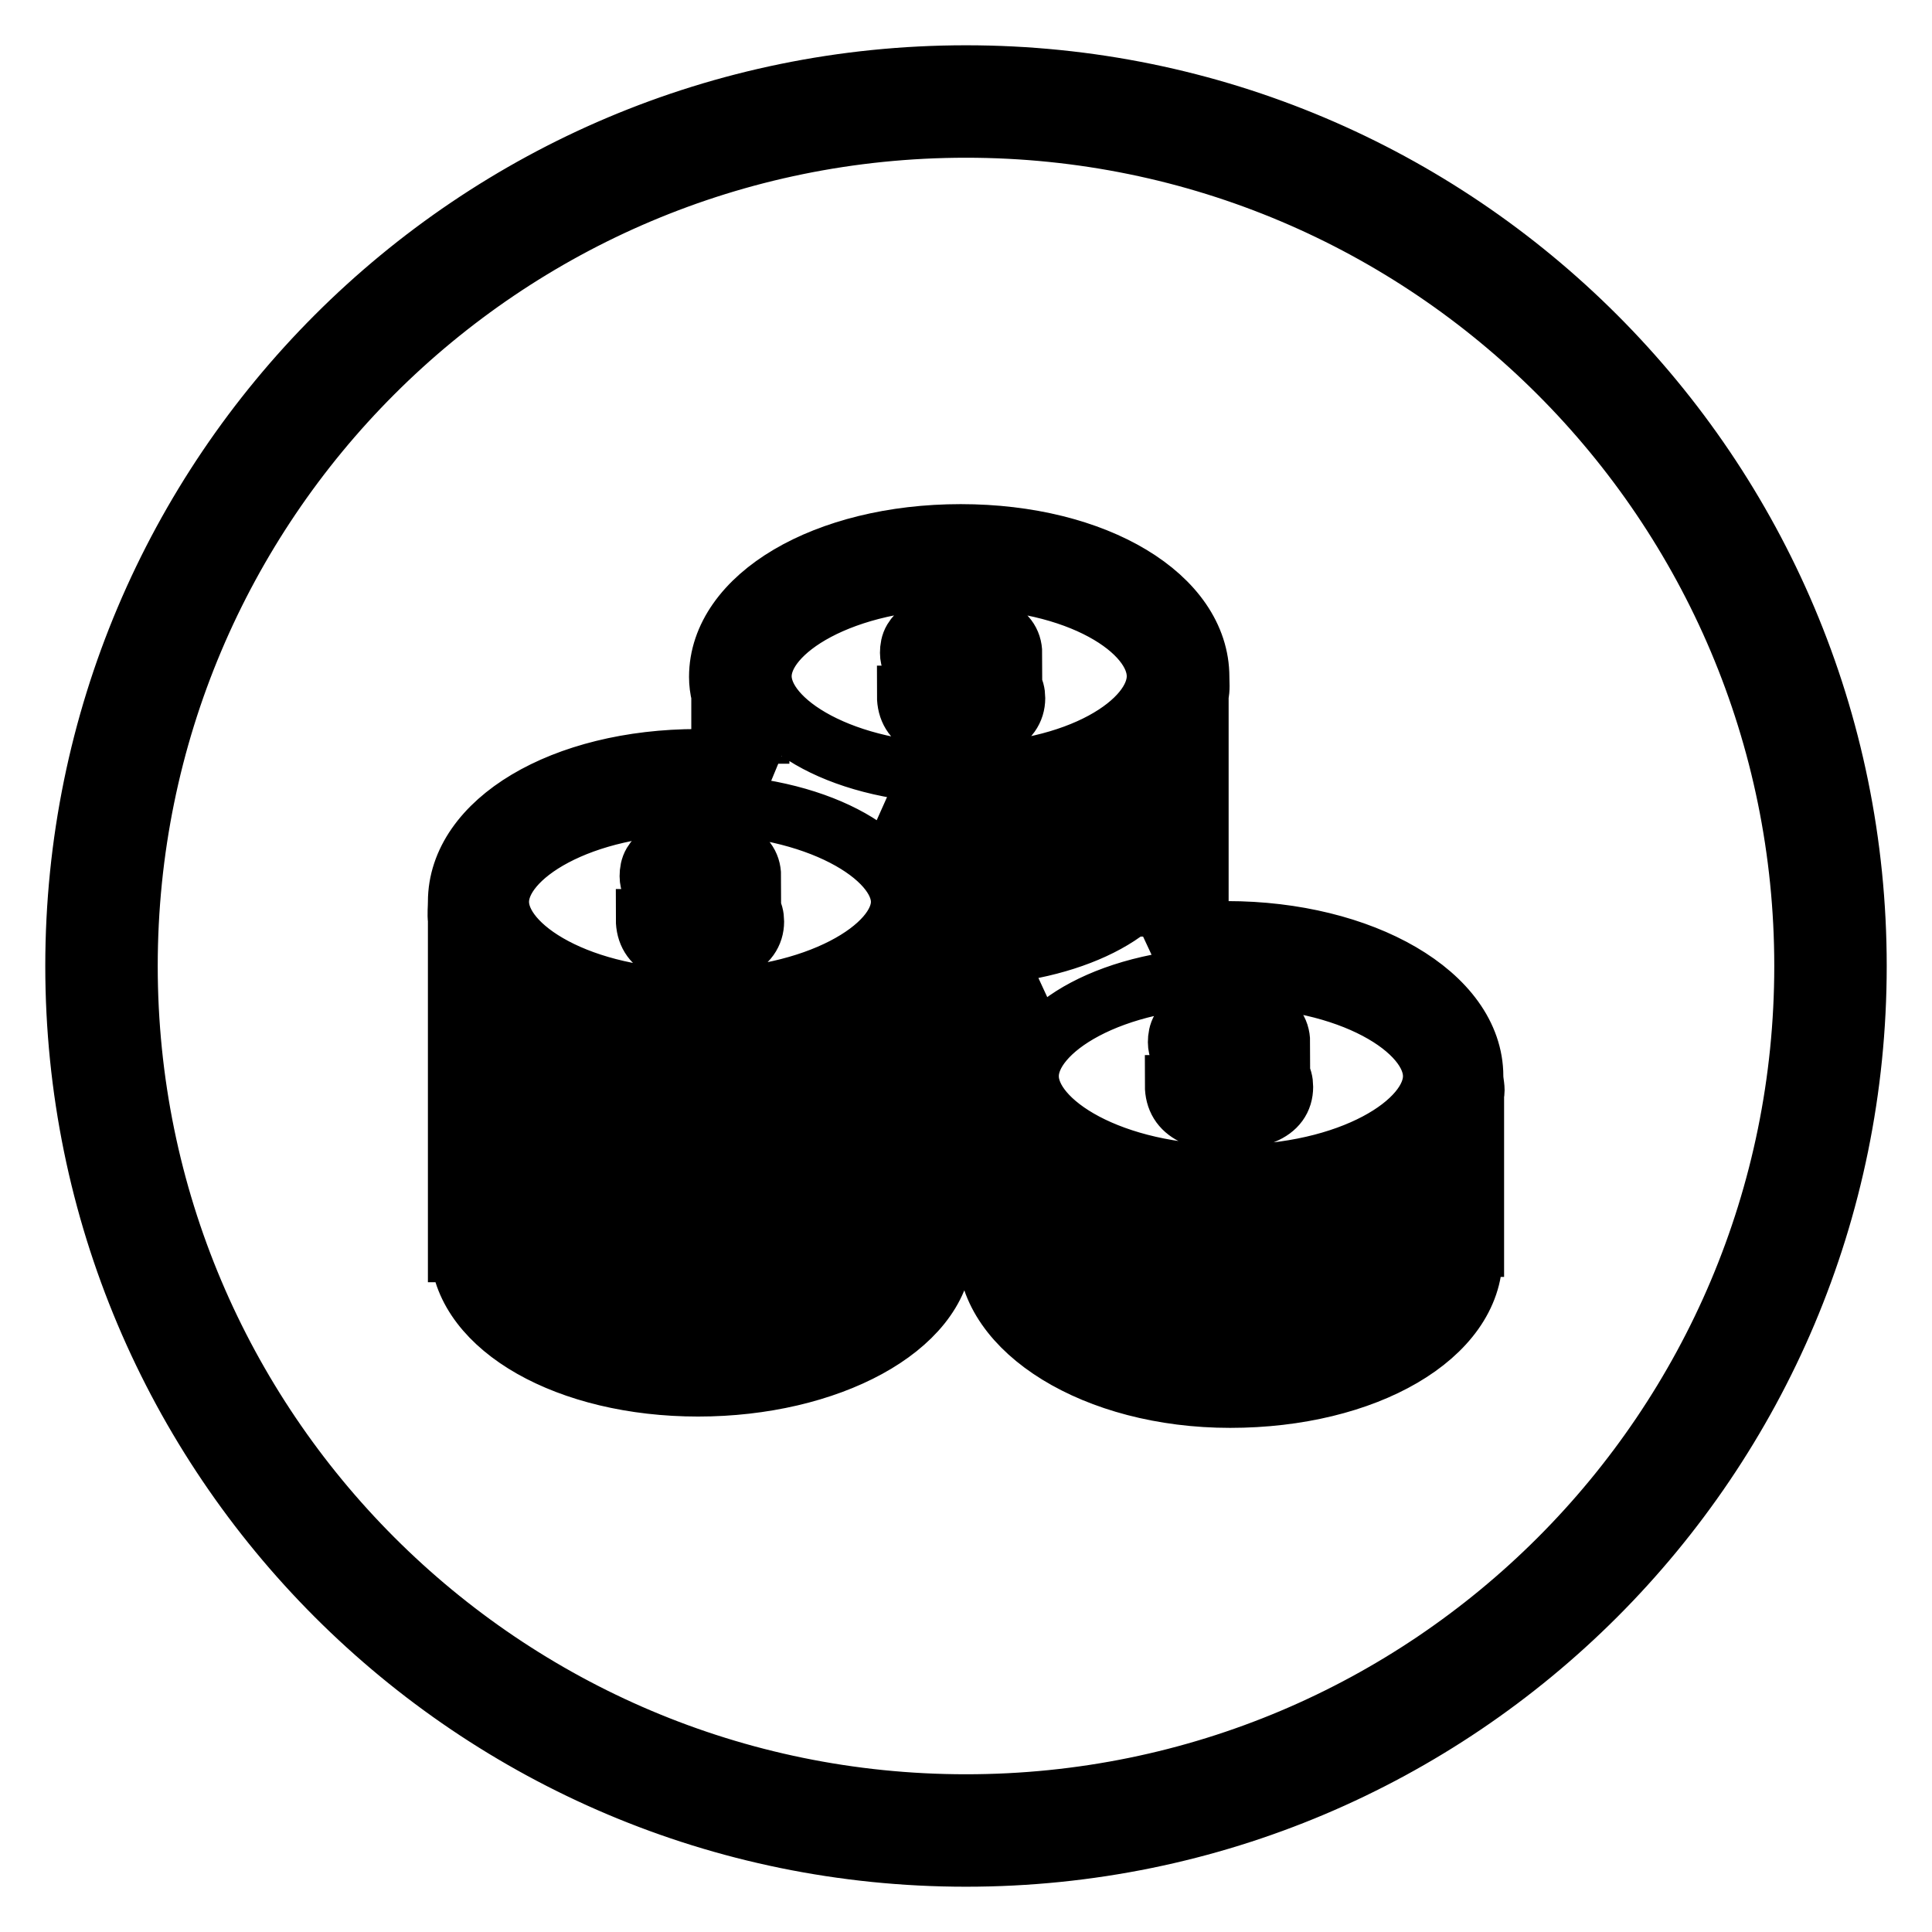
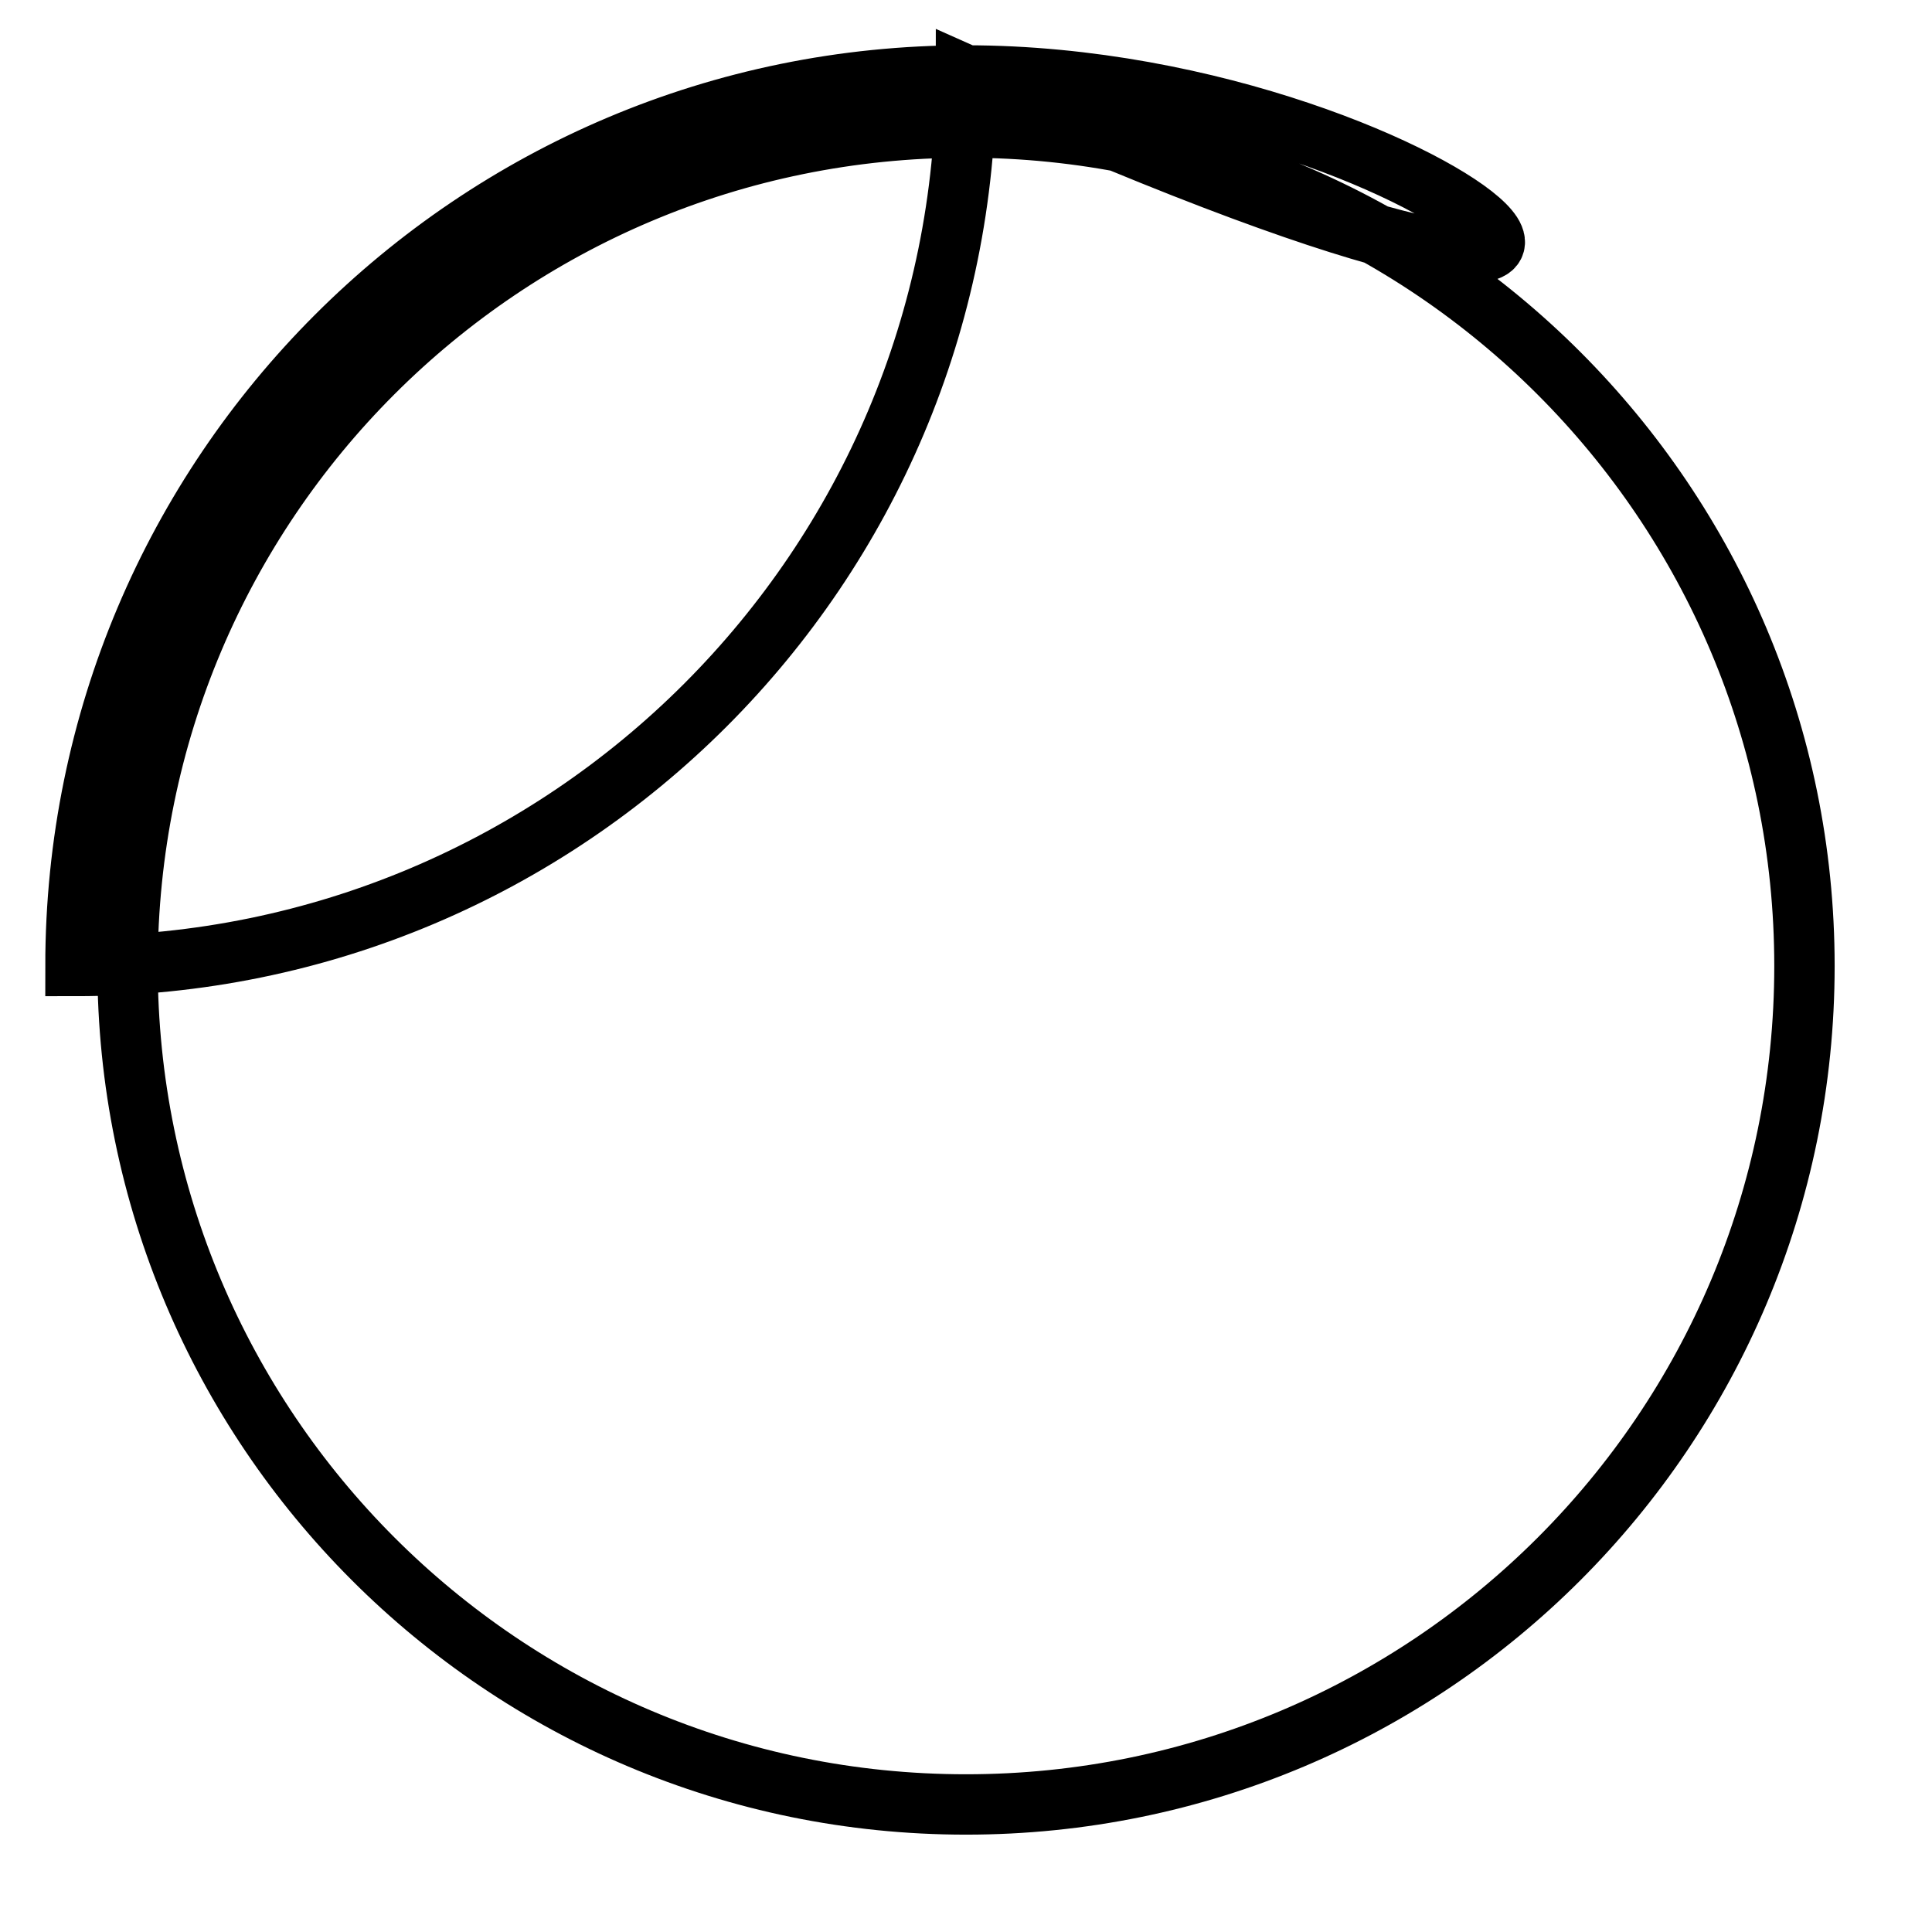
<svg xmlns="http://www.w3.org/2000/svg" version="1.1" x="0px" y="0px" viewBox="0 0 256 256" enable-background="new 0 0 256 256" xml:space="preserve">
  <g>
    <g>
-       <path stroke-width="8" fill-opacity="0" stroke="#000000" d="M128,10C62.8,10,10,62.8,10,128c0,65.2,52.8,118,118,118c65.2,0,118-52.8,118-118C246,62.8,193.2,10,128,10z M128,239.1c-61.4,0-111.1-49.8-111.1-111.1C16.9,66.6,66.6,16.9,128,16.9c61.4,0,111.1,49.8,111.1,111.1C239.1,189.4,189.4,239.1,128,239.1z" />
-       <path stroke-width="8" fill-opacity="0" stroke="#000000" d="M195.2,142.6c0-10.8-14.7-19.2-32.6-19.2c-1.2,0-2.6,0-3.8,0.1V92.1c0.2-0.8,0.1-1.6,0.1-2.4c0-10.6-13.6-18.9-31.6-18.9c-18,0-32,8.3-32,18.9c0,0.8,0.1,1.6,0.3,2.4v8.6c-1,0-2-0.1-3.1-0.1c-18,0-31.8,8.3-31.8,18.9c0,0.8-0.1,1.6,0,2.4v44H61c0.6,10,14.2,17.8,31.5,17.8c17.3,0,31.8-7.8,32.4-17.8h0.2v-1.8c1,0,1.2,0.1,2.2,0.1c1.2,0,2.4,0,3.5-0.1v0.5h0.2l-0.1,1.2c0,10.4,14.1,19.4,32.1,19.4s32.1-8.2,32.1-18.8l0-1.2h0.2V145C195.5,144.3,195.2,143.5,195.2,142.6z M163.1,129.5c15.8,0,26.8,6.9,26.8,13.1c0,6.2-11,13.1-26.8,13.1c-15.8,0-26.8-6.9-26.8-13.1C136.3,136.4,147.3,129.5,163.1,129.5z M190.2,153.4v3.3c-1.5,6.6-13.5,12.2-27.1,12.2c-13.6,0-25.6-5.5-27.1-12.2v-3.3c5.8,5.2,15.7,8.5,27.1,8.5C174.5,161.8,184.4,158.5,190.2,153.4z M127.3,126.6c-1,0-1.2,0-2.2-0.1V122c0.1-0.5,0.2-1,0.2-1.5c0.9,0,1,0.1,2,0.1c11.4,0,20.7-3.3,26.2-8.5v2.6C152.1,121.2,140.7,126.6,127.3,126.6z M154,124.1c-0.5,0.1-0.9,0.1-1.4,0.2c0.5-0.4,1-0.7,1.4-1.1V124.1z M127.3,76.7c15.6,0,26,6.8,26,12.9c0,6.1-10.4,12.9-26,12.9s-26.4-6.8-26.4-12.9C100.9,83.5,111.7,76.7,127.3,76.7z M100.6,100.2c0.5,0.4,1,0.8,1.6,1.2c-0.5-0.1-1.1-0.2-1.6-0.2V100.2z M92.5,106.6c15.6,0,26.9,6.8,26.9,12.9c0,6.1-11.3,12.9-26.9,12.9c-15.6,0-26.4-6.8-26.4-12.9S76.9,106.6,92.5,106.6z M65.8,130.1c5.7,5.1,15.4,8.4,26.7,8.4c11.3,0,21.5-3.3,27.1-8.4v3.3c-1.5,6.6-13.8,12-27.1,12c-13.4,0-25.2-5.5-26.7-12V130.1z M65.8,142c5.5,5.1,15.3,8.5,26.7,8.5c11.4,0,21.6-3.3,27.1-8.5v2.6c-1.5,6.6-13.8,12-27.1,12c-13.4,0-25.2-5.5-26.7-12V142z M65.8,153.1c5.5,5.1,15.3,8.5,26.7,8.5c11.4,0,21.6-3.3,27.1-8.5v2.6c-1.5,6.6-13.8,12-27.1,12c-13.4,0-25.2-5.5-26.7-12V153.1z M92.5,178.8c-13.9,0-26.1-5.9-26.8-12.7h0.1v-1.8c5.5,5.1,15.3,8.5,26.7,8.5c11.4,0,21.6-3.3,27.1-8.5v1.8h0.1C119,172.9,106.4,178.8,92.5,178.8z M124.6,115.4c-1.1-2.9-4.1-5.5-7-7.7c3.1,0.6,6.3,0.9,9.7,0.9c11.3,0,20.6-3.3,26.2-8.4v3.3c-1.5,6.6-12.9,12-26.2,12C126.1,115.5,125.8,115.5,124.6,115.4z M130.8,159.1c-1.2,0.1-2.3,0.1-3.5,0.1c-1,0-1.2,0-2.2-0.1v-5.3c1,0.1,1.2,0.1,2.2,0.1c1.2,0,2.4,0,3.5-0.1V159.1z M130.8,148.7c-1.2,0.1-2.3,0.1-3.5,0.1c-1,0-1.2,0-2.2-0.1v-6c1,0.1,1.2,0.1,2.2,0.1c1.1,0,2.2,0,3.3-0.1c0,0.7,0.1,1.4,0.3,2.1L130.8,148.7L130.8,148.7z M131.6,137.5c-1.4,0.1-2.8,0.2-4.3,0.2c-1,0-1.2,0-2.2-0.1v-6c1,0.1,1.2,0.1,2.2,0.1c3.4,0,6.7-0.3,9.8-0.9C134.6,132.8,132.7,135,131.6,137.5z M163.1,180.1c-14.4,0-27.1-6.3-27.3-13.5l0-1.3h0.1c5.6,5.3,15.6,8.7,27.1,8.7c11.6,0,21.5-3.4,27.1-8.7h0.1l0,1.2C190.3,173.8,177.6,180.1,163.1,180.1z M90,123.5c-0.2-0.3-0.4-0.8-0.6-1.7h-3.8c0,1.8,0.8,3.1,2.4,3.9c0.9,0.4,2.3,0.7,4.1,0.8v2h1.4v-2c1.5-0.1,2.7-0.3,3.8-0.8c1.7-0.7,2.6-2,2.6-3.6c0-1.3-0.6-2.2-1.9-2.9c-0.8-0.4-2.3-0.9-4.5-1.4V114c0.9,0,1.6,0.3,1.9,0.8c0.2,0.3,0.3,0.7,0.4,1.3h3.7c0-1.6-0.9-2.7-2.5-3.4c-0.9-0.4-2.1-0.7-3.6-0.8v-1.3h-1.3v1.3c-1,0-1.7,0.1-2.2,0.2c-0.8,0.2-1.6,0.5-2.2,1c-0.5,0.4-0.9,0.8-1.2,1.3c-0.3,0.5-0.4,1.1-0.4,1.7c0,0.9,0.4,1.7,1.1,2.4c0.7,0.7,2,1.2,3.8,1.5l1.1,0.2v4.2C91,124.2,90.3,123.9,90,123.5z M93.5,120.5c0.8,0.2,1.3,0.4,1.7,0.6c0.6,0.3,0.8,0.8,0.8,1.3c0,0.7-0.3,1.3-0.9,1.6c-0.3,0.2-0.9,0.3-1.6,0.4V120.5L93.5,120.5z M90.6,117c-0.6-0.3-0.9-0.7-0.9-1.3c0-0.5,0.2-0.9,0.6-1.2c0.4-0.3,1-0.4,1.8-0.5v3.4C91.4,117.4,90.9,117.2,90.6,117z M160.1,145.5c-0.2-0.3-0.4-0.8-0.6-1.7h-3.8c0,1.8,0.8,3.1,2.4,3.9c0.9,0.4,2.3,0.7,4.1,0.8v1.9h1.4v-2c1.4-0.1,2.7-0.3,3.8-0.8c1.7-0.7,2.6-1.9,2.6-3.6c0-1.3-0.6-2.2-1.9-2.9c-0.8-0.4-2.3-0.9-4.5-1.4v-3.7c0.9,0,1.6,0.3,1.9,0.8c0.2,0.3,0.3,0.7,0.4,1.3h3.7c0-1.6-0.9-2.7-2.5-3.4c-0.9-0.4-2.1-0.7-3.6-0.8v-1.3h-1.4v1.3c-1,0-1.7,0.1-2.2,0.2c-0.8,0.2-1.6,0.5-2.2,1c-0.5,0.4-0.9,0.8-1.2,1.3c-0.3,0.5-0.4,1.1-0.4,1.7c0,0.9,0.4,1.7,1.1,2.4c0.7,0.7,2,1.2,3.8,1.5l1.1,0.2v4.2C161.2,146.3,160.5,146,160.1,145.5z M163.6,142.5c0.8,0.2,1.3,0.4,1.7,0.6c0.6,0.3,0.8,0.8,0.8,1.3c0,0.7-0.3,1.3-0.9,1.6c-0.3,0.2-0.9,0.3-1.6,0.4V142.5L163.6,142.5z M160.7,139.1c-0.6-0.3-0.9-0.7-0.9-1.3c0-0.5,0.2-0.9,0.6-1.2c0.4-0.3,1-0.4,1.8-0.5v3.4C161.6,139.4,161.1,139.2,160.7,139.1z M124.6,93.9c-0.2-0.3-0.4-0.8-0.6-1.7h-3.8c0,1.8,0.8,3.1,2.4,3.9c0.9,0.4,2.3,0.7,4.1,0.8v2h1.4v-2c1.4-0.1,2.7-0.3,3.8-0.8c1.7-0.7,2.6-2,2.6-3.6c0-1.3-0.6-2.2-1.9-2.9c-0.8-0.4-2.3-0.9-4.5-1.4v-3.7c0.9,0,1.6,0.3,1.9,0.8c0.2,0.3,0.3,0.7,0.4,1.3h3.7c0-1.6-0.9-2.7-2.5-3.4c-0.9-0.4-2.1-0.7-3.6-0.8V81h-1.4v1.3c-1,0-1.7,0.1-2.2,0.2c-0.8,0.2-1.6,0.5-2.2,1c-0.5,0.4-0.9,0.8-1.2,1.3c-0.3,0.5-0.4,1.1-0.4,1.7c0,0.9,0.4,1.7,1.1,2.4c0.7,0.7,2,1.2,3.8,1.5l1.1,0.2v4.2C125.6,94.6,124.9,94.3,124.6,93.9z M128.1,90.9c0.8,0.2,1.3,0.4,1.7,0.6c0.6,0.3,0.8,0.8,0.8,1.3c0,0.7-0.3,1.3-0.9,1.6c-0.3,0.2-0.9,0.3-1.6,0.4V90.9L128.1,90.9z M125.2,87.4c-0.6-0.3-0.9-0.7-0.9-1.3c0-0.5,0.2-0.9,0.6-1.2c0.4-0.3,1-0.4,1.8-0.5v3.4C126,87.8,125.5,87.6,125.2,87.4z" />
+       <path stroke-width="8" fill-opacity="0" stroke="#000000" d="M128,10C62.8,10,10,62.8,10,128c65.2,0,118-52.8,118-118C246,62.8,193.2,10,128,10z M128,239.1c-61.4,0-111.1-49.8-111.1-111.1C16.9,66.6,66.6,16.9,128,16.9c61.4,0,111.1,49.8,111.1,111.1C239.1,189.4,189.4,239.1,128,239.1z" />
    </g>
  </g>
</svg>